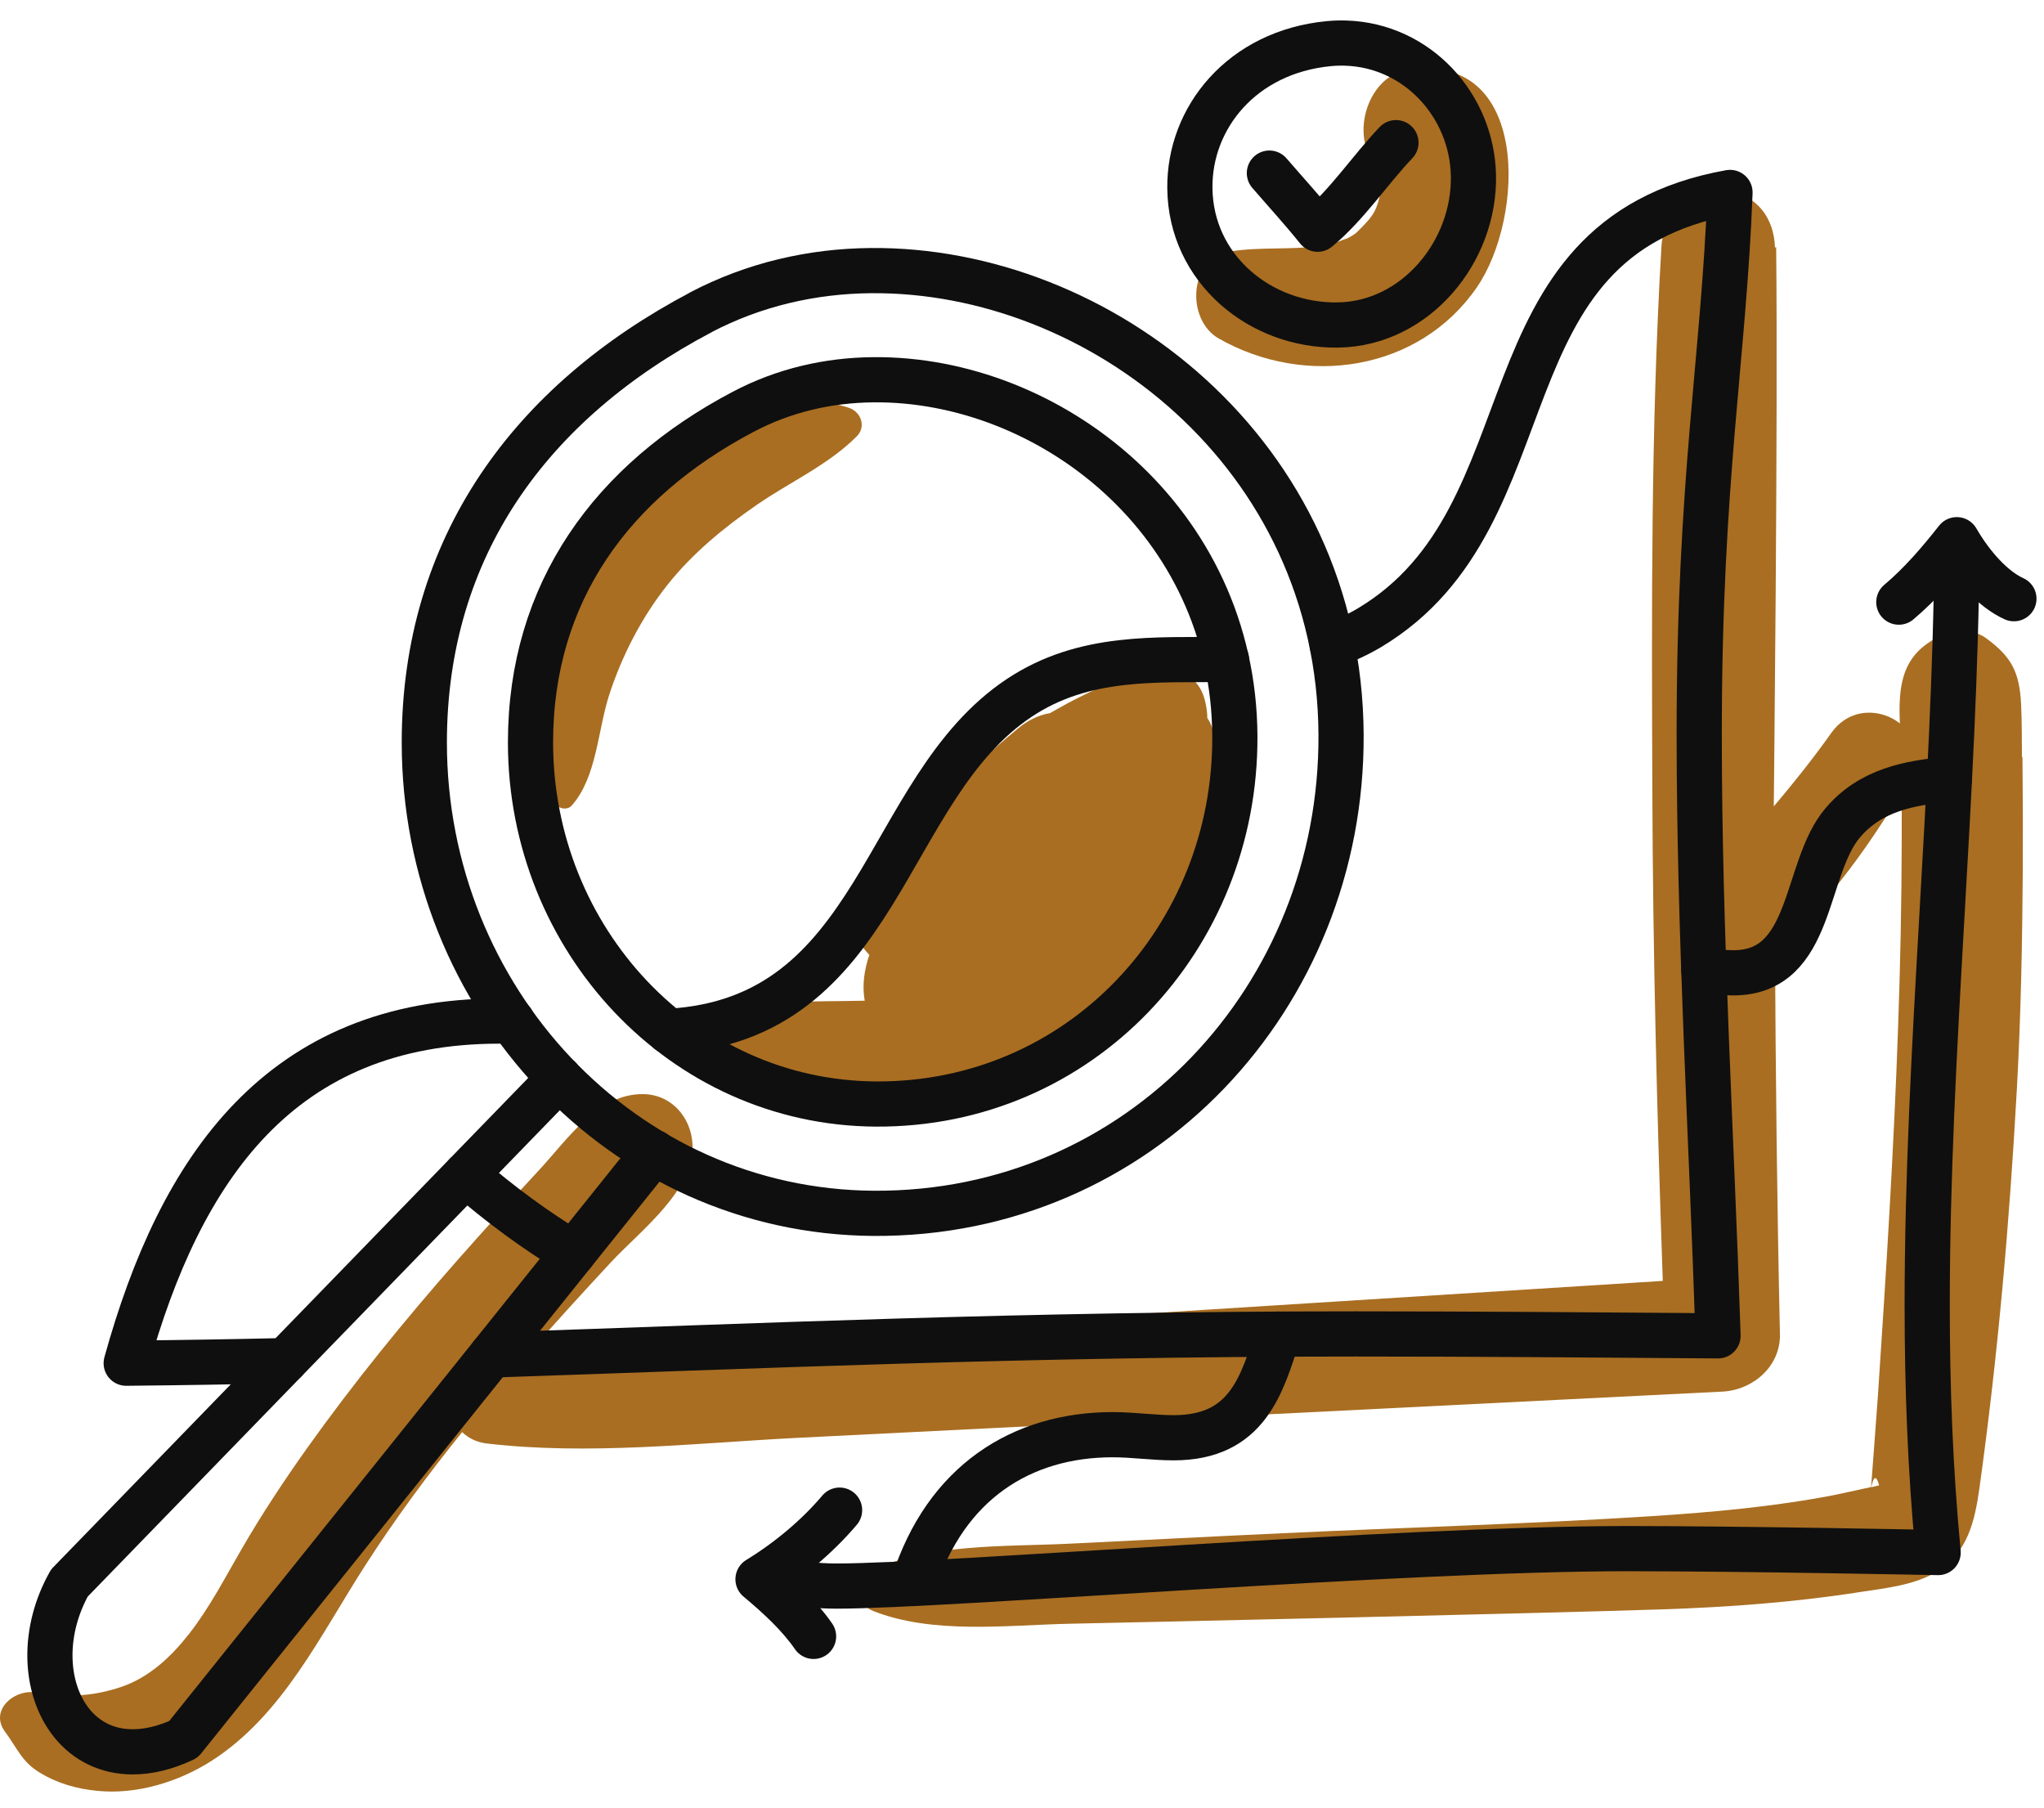
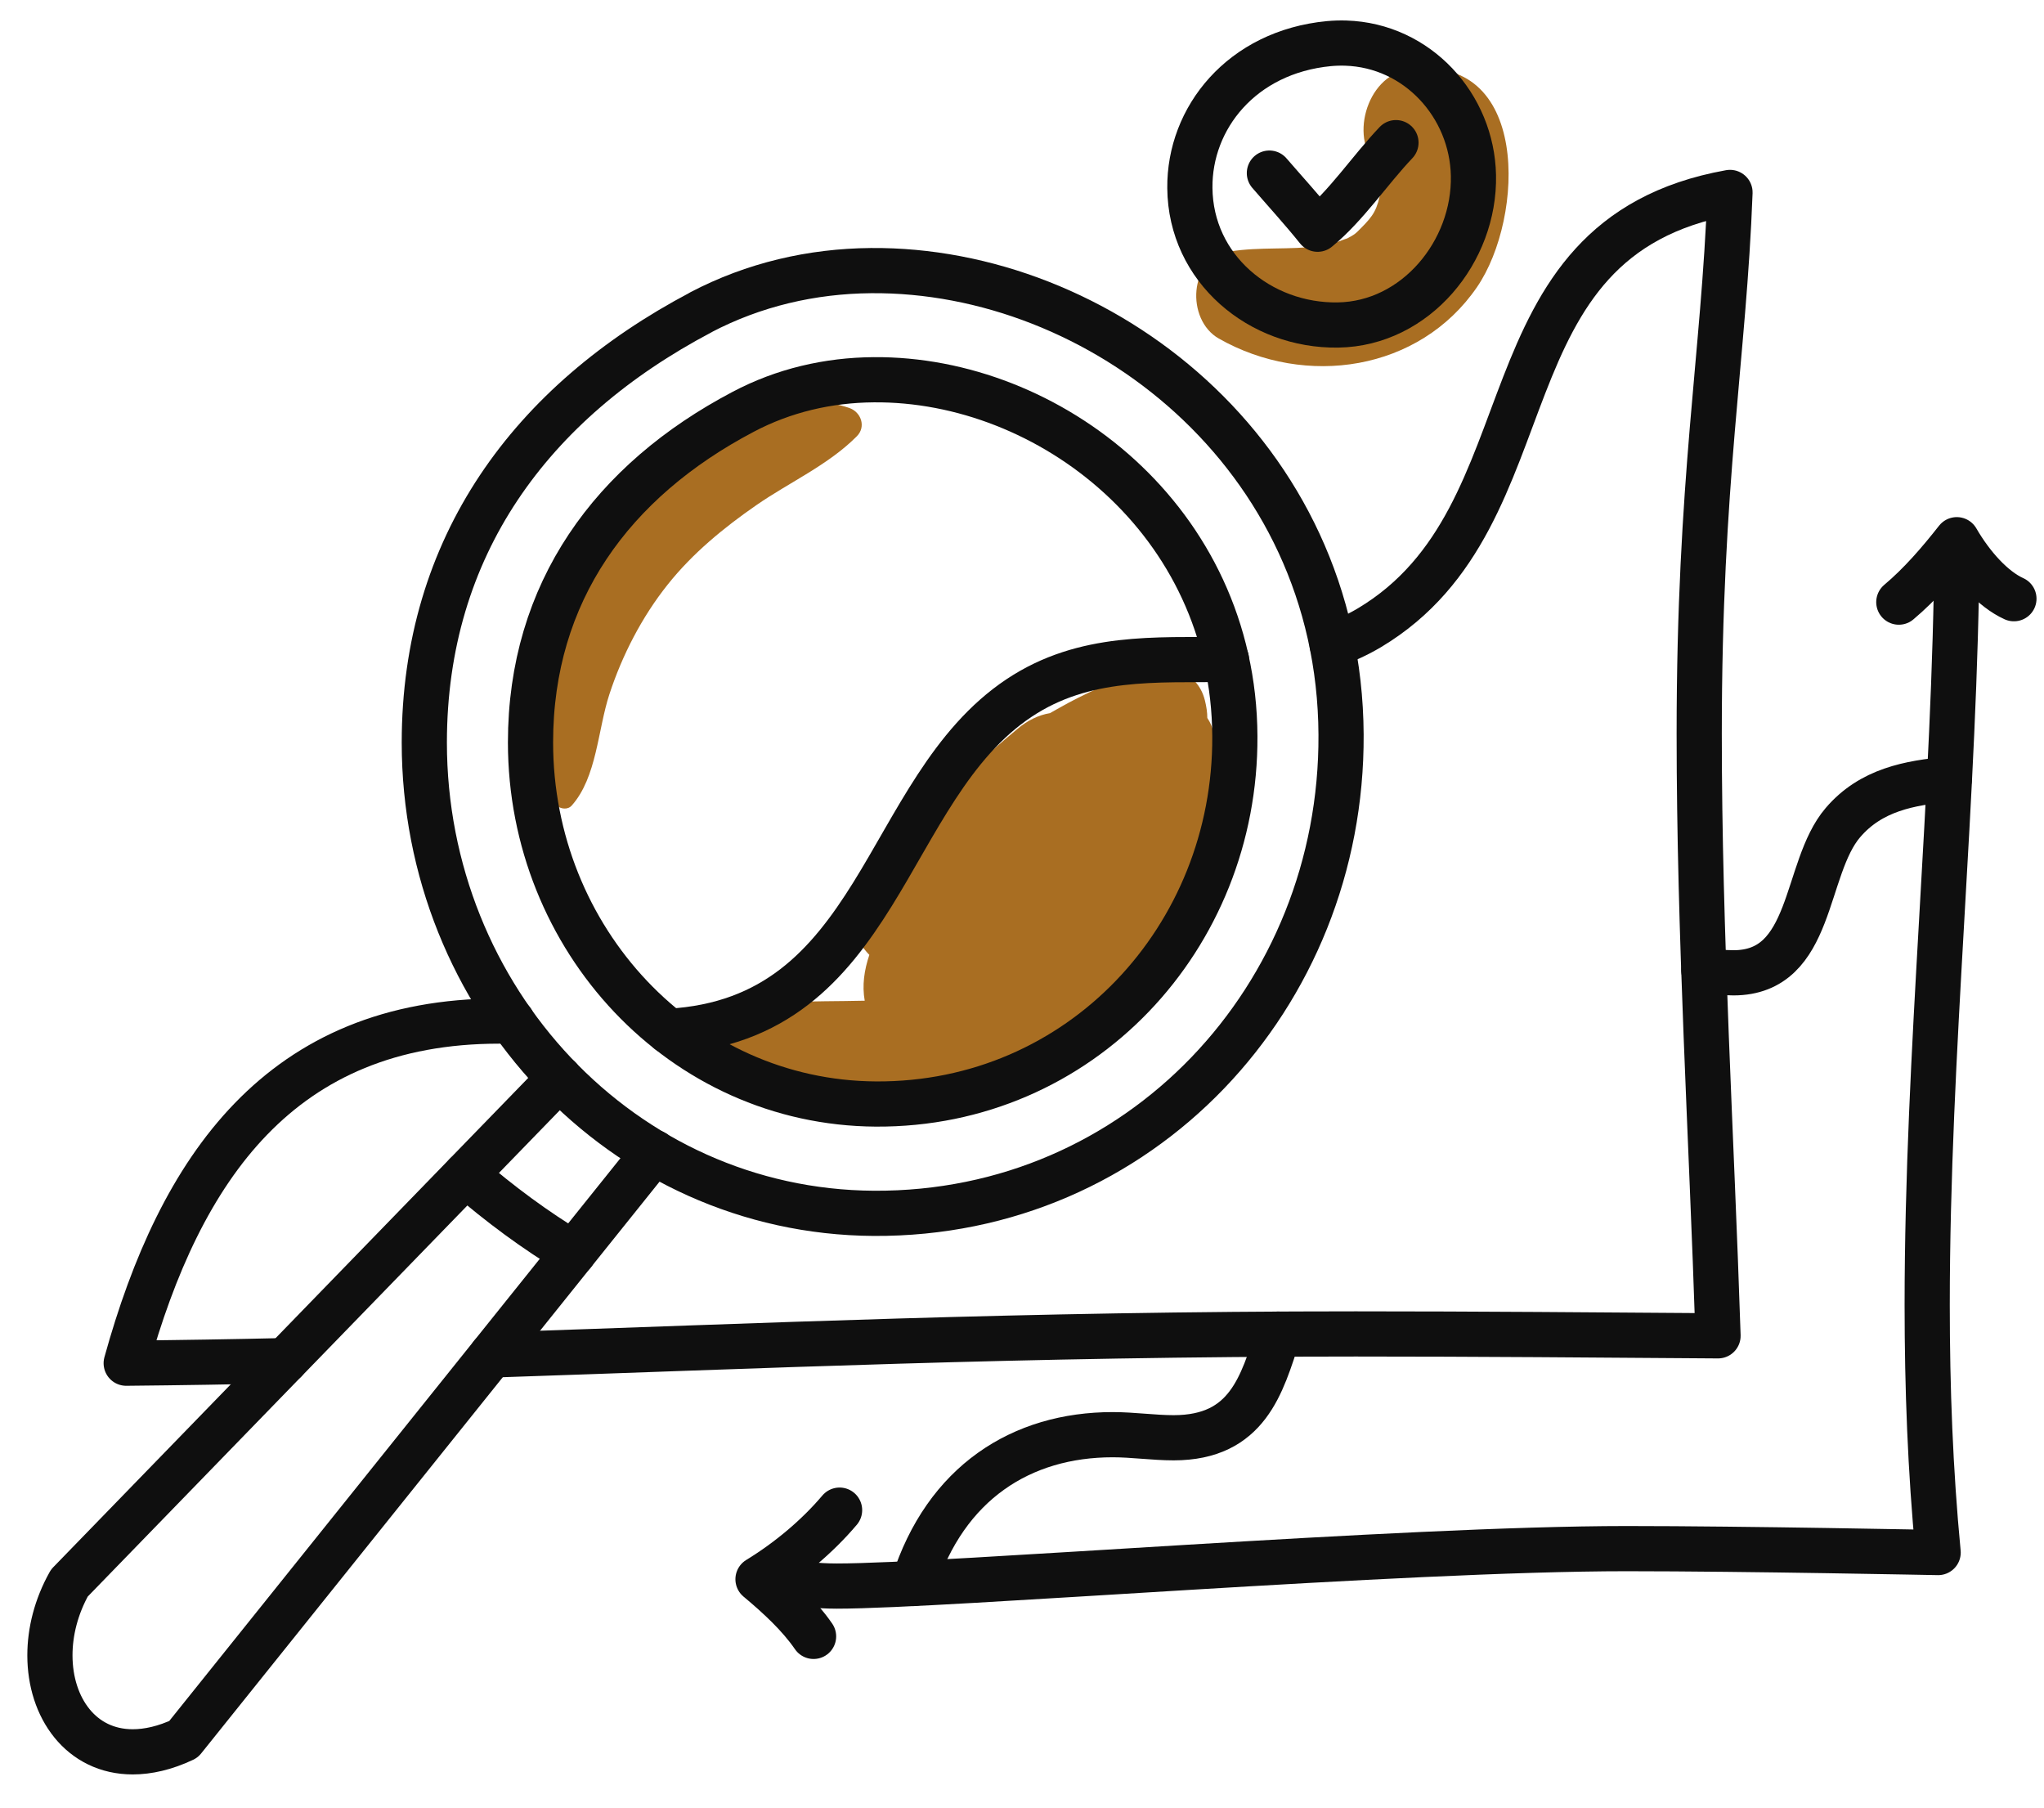
<svg xmlns="http://www.w3.org/2000/svg" width="95" height="84" viewBox="0 0 95 84" fill="none">
  <path d="M56.415 34.078C56.359 33.816 56.256 33.578 56.113 33.363C56.113 33.109 56.073 32.838 56.002 32.552C55.644 31.082 54.038 30.7 52.822 31.256C53.203 31.082 52.257 31.392 52.329 31.36C52.027 31.479 51.741 31.638 51.447 31.781C50.858 32.067 50.262 32.338 49.682 32.648C49.388 32.807 49.093 32.974 48.799 33.14C48.267 33.228 47.75 33.482 47.289 33.872C46.637 34.412 46.001 34.969 45.373 35.533C43.537 37.02 41.876 38.665 40.413 40.541C39.515 41.694 39.284 43.244 40.405 44.373C40.166 45.08 40.063 45.796 40.19 46.503C37.734 46.567 35.206 46.384 33.012 47.449C31.987 47.95 31.971 49.683 33.012 50.184C35.516 51.376 38.974 51.185 41.701 51.09C44.721 50.987 47.353 50.152 49.721 48.268C53.919 44.945 57.575 39.619 56.407 34.063L56.415 34.078Z" fill="#A96E22" />
  <path d="M39.475 18.959C37.408 18.236 35.008 19.094 33.171 20.064C31.057 21.177 29.348 22.926 27.948 24.834C26.573 26.718 25.627 28.904 25.15 31.185C24.761 33.029 24.308 36.034 25.874 37.433C26.064 37.6 26.39 37.64 26.573 37.433C27.742 36.121 27.782 33.912 28.322 32.266C28.918 30.446 29.84 28.657 31.041 27.155C32.193 25.708 33.648 24.515 35.166 23.466C36.693 22.409 38.513 21.598 39.825 20.271C40.262 19.833 40.023 19.15 39.475 18.959Z" fill="#A96E22" />
-   <path d="M93.975 35.191C93.967 34.373 93.975 33.554 93.936 32.735C93.864 31.28 93.522 30.541 92.322 29.667C91.392 28.991 90.175 29.412 89.389 30.048C88.284 30.939 88.252 32.29 88.299 33.617C87.425 32.918 85.97 32.854 85.112 34.063C84.277 35.239 83.371 36.376 82.441 37.473C82.441 37.234 82.64 19.905 82.552 11.487L82.496 11.503C82.457 10.199 81.718 9.062 80.239 8.863C78.593 8.641 77.306 9.873 77.218 11.487C76.725 19.889 76.765 28.339 76.797 36.75C76.821 44.341 77.019 51.933 77.282 59.524L36.701 62.084C32.647 62.338 28.457 62.386 24.419 63.054C25.715 61.567 27.05 60.105 28.394 58.658C29.737 57.211 32.321 55.279 32.185 53.149C32.106 51.901 31.192 50.852 29.88 50.844C27.774 50.828 26.375 52.95 25.063 54.365C23.791 55.74 22.527 57.124 21.287 58.531C18.815 61.337 16.446 64.246 14.276 67.291C13.203 68.801 12.177 70.351 11.247 71.957C10.468 73.293 9.745 74.707 8.783 75.932C7.956 76.989 6.931 77.951 5.643 78.388C5.054 78.587 4.442 78.722 3.822 78.769C3.457 78.793 3.107 78.778 2.749 78.746C2.638 78.738 1.748 78.642 1.97 78.746C0.961 78.269 -0.597 79.358 0.237 80.479C0.786 81.21 1.008 81.87 1.843 82.371C2.678 82.879 3.56 83.126 4.522 83.221C6.358 83.404 8.298 82.808 9.84 81.822C13.147 79.7 14.904 75.956 16.971 72.752C18.354 70.598 19.872 68.547 21.478 66.552C21.772 66.83 22.153 67.02 22.599 67.076C27.328 67.633 32.217 67.068 36.963 66.822L80.056 64.668C81.471 64.596 82.759 63.499 82.727 61.996C82.592 55.971 82.528 49.945 82.496 43.92C83.474 43.355 84.309 42.441 85.04 41.559C86.288 40.056 87.385 38.451 88.387 36.773C88.387 37.552 88.387 38.331 88.387 39.103C88.379 41.964 88.323 44.834 88.22 47.696C88.021 53.427 87.663 59.127 87.282 64.842C87.187 66.225 86.964 69.071 86.964 69.103C86.368 69.238 85.319 69.461 85.199 69.485C82.425 70.017 79.611 70.272 76.789 70.455C71.073 70.82 65.342 70.979 59.618 71.249C56.319 71.4 53.029 71.575 49.73 71.734C46.669 71.885 43.156 71.703 40.334 73.054C39.483 73.459 39.864 74.58 40.572 74.859C43.362 75.963 46.796 75.518 49.73 75.455C52.861 75.391 71.216 74.986 77.266 74.787C80.334 74.684 83.403 74.461 86.439 73.984C87.632 73.801 89.015 73.666 90.064 73.006C91.455 72.124 91.781 70.693 91.996 69.175C92.854 63.022 93.395 56.837 93.737 50.637C93.928 47.203 93.991 43.769 94.015 40.327C94.023 38.61 94.015 36.893 93.999 35.168L93.975 35.191ZM86.972 69.111C87.051 68.73 87.171 68.427 87.338 69.024C87.338 69.024 87.195 69.063 86.972 69.111Z" fill="#A96E22" />
  <path d="M65.422 3.243C63.49 3.537 62.647 6.558 64.126 7.83C64.15 7.933 64.174 8.029 64.189 8.076C64.166 8.212 64.126 9.15 64.189 8.808C64.015 9.746 63.84 10.016 63.251 10.604C63.013 10.843 62.997 10.883 62.552 11.113C62.767 11.002 62.131 11.264 62.027 11.288C61.797 11.344 61.566 11.399 61.336 11.431C59.952 11.622 58.569 11.463 57.178 11.685C55.239 11.987 55.111 14.857 56.646 15.732C60.684 18.029 65.97 17.25 68.649 13.339C70.859 10.119 71.145 2.369 65.414 3.251L65.422 3.243Z" fill="#A96E22" />
  <path d="M31.088 47.926C40.985 47.369 40.993 36.678 47.369 32.433C50.405 30.413 53.736 30.684 57.003 30.644" stroke="#0F0F0F" stroke-width="2.1" stroke-linecap="round" stroke-linejoin="round" />
  <path d="M61.916 29.968C62.504 29.77 63.084 29.507 63.657 29.166C72.377 23.943 68.514 11.073 80.406 8.943C80.12 16.606 78.975 22.282 78.975 34.102C78.975 43.443 79.547 52.751 79.85 62.076C74.237 62.036 68.625 61.988 63.013 61.988C47.401 61.988 35.325 62.553 22.853 62.966" stroke="#0F0F0F" stroke-width="2.1" stroke-linecap="round" stroke-linejoin="round" />
  <path d="M13.258 63.228C10.849 63.284 8.393 63.324 5.865 63.348C8.377 54.277 13.036 47.449 23.211 47.449C23.409 47.449 23.608 47.449 23.807 47.457" stroke="#0F0F0F" stroke-width="2.1" stroke-linecap="round" stroke-linejoin="round" />
  <path d="M32.575 14.515C24.658 18.689 19.721 25.414 19.721 34.508C19.721 46.408 28.919 56.312 40.612 56.384C52.989 56.456 62.393 46.312 62.329 34.142C62.266 21.081 51.081 12.48 40.477 12.575C37.734 12.599 35.039 13.219 32.567 14.515H32.575Z" stroke="#0F0F0F" stroke-width="2.1" stroke-linecap="round" stroke-linejoin="round" />
  <path d="M34.531 19.142C28.449 22.345 24.657 27.52 24.657 34.5C24.657 43.641 31.724 51.249 40.707 51.304C50.215 51.36 57.44 43.57 57.393 34.213C57.345 24.181 48.752 17.576 40.604 17.647C38.497 17.663 36.422 18.14 34.531 19.142Z" stroke="#0F0F0F" stroke-width="2.1" stroke-linecap="round" stroke-linejoin="round" />
  <path d="M26.001 50.104L3.226 73.562C2.606 74.667 2.32 75.836 2.32 76.925C2.32 79.365 3.767 81.408 6.168 81.408C6.875 81.408 7.67 81.233 8.528 80.828L30.397 53.554" stroke="#0F0F0F" stroke-width="2.1" stroke-linecap="round" stroke-linejoin="round" />
  <path d="M21.653 54.587C23.211 55.939 24.872 57.171 26.645 58.236" stroke="#0F0F0F" stroke-width="2.1" stroke-linecap="round" stroke-linejoin="round" />
  <path d="M61.765 2.027C57.703 2.416 55.27 5.493 55.302 8.736C55.334 12.488 58.569 15.159 62.186 15.103C65.803 15.048 68.554 11.685 68.482 8.156C68.418 4.912 65.883 2.106 62.544 2.003C62.289 1.995 62.027 2.003 61.765 2.027Z" stroke="#0F0F0F" stroke-width="2.1" stroke-linecap="round" stroke-linejoin="round" />
  <path d="M58.998 8.044C59.746 8.911 60.525 9.761 61.24 10.652C62.599 9.531 63.657 7.917 64.881 6.629" stroke="#0F0F0F" stroke-width="2.1" stroke-linecap="round" stroke-linejoin="round" />
  <path d="M90.954 25.294C90.883 36.932 89.571 48.848 89.571 60.645C89.571 64.492 89.714 68.332 90.08 72.147C89.945 72.147 81.177 71.965 75.597 71.965C65.103 71.965 43.966 73.705 38.895 73.705C37.901 73.705 36.947 73.602 36.081 73.276" stroke="#0F0F0F" stroke-width="2.1" stroke-linecap="round" stroke-linejoin="round" />
  <path d="M88.252 27.981C89.261 27.131 90.128 26.121 90.947 25.08C91.646 26.288 92.632 27.385 93.602 27.822" stroke="#0F0F0F" stroke-width="2.1" stroke-linecap="round" stroke-linejoin="round" />
  <path d="M39.022 70.176C37.98 71.408 36.637 72.529 35.23 73.388C36.2 74.198 37.146 75.073 37.813 76.043" stroke="#0F0F0F" stroke-width="2.1" stroke-linecap="round" stroke-linejoin="round" />
  <path d="M42.456 73.586C43.95 68.896 47.48 66.67 51.717 66.67C52.663 66.67 53.617 66.813 54.547 66.813C57.989 66.813 58.649 64.341 59.412 61.996" stroke="#0F0F0F" stroke-width="2.1" stroke-linecap="round" stroke-linejoin="round" />
  <path d="M79.19 45.088C79.643 45.144 80.072 45.207 80.565 45.207C84.309 45.207 83.824 40.366 85.653 38.228C86.956 36.702 88.753 36.376 90.597 36.209" stroke="#0F0F0F" stroke-width="2.1" stroke-linecap="round" stroke-linejoin="round" />
</svg>